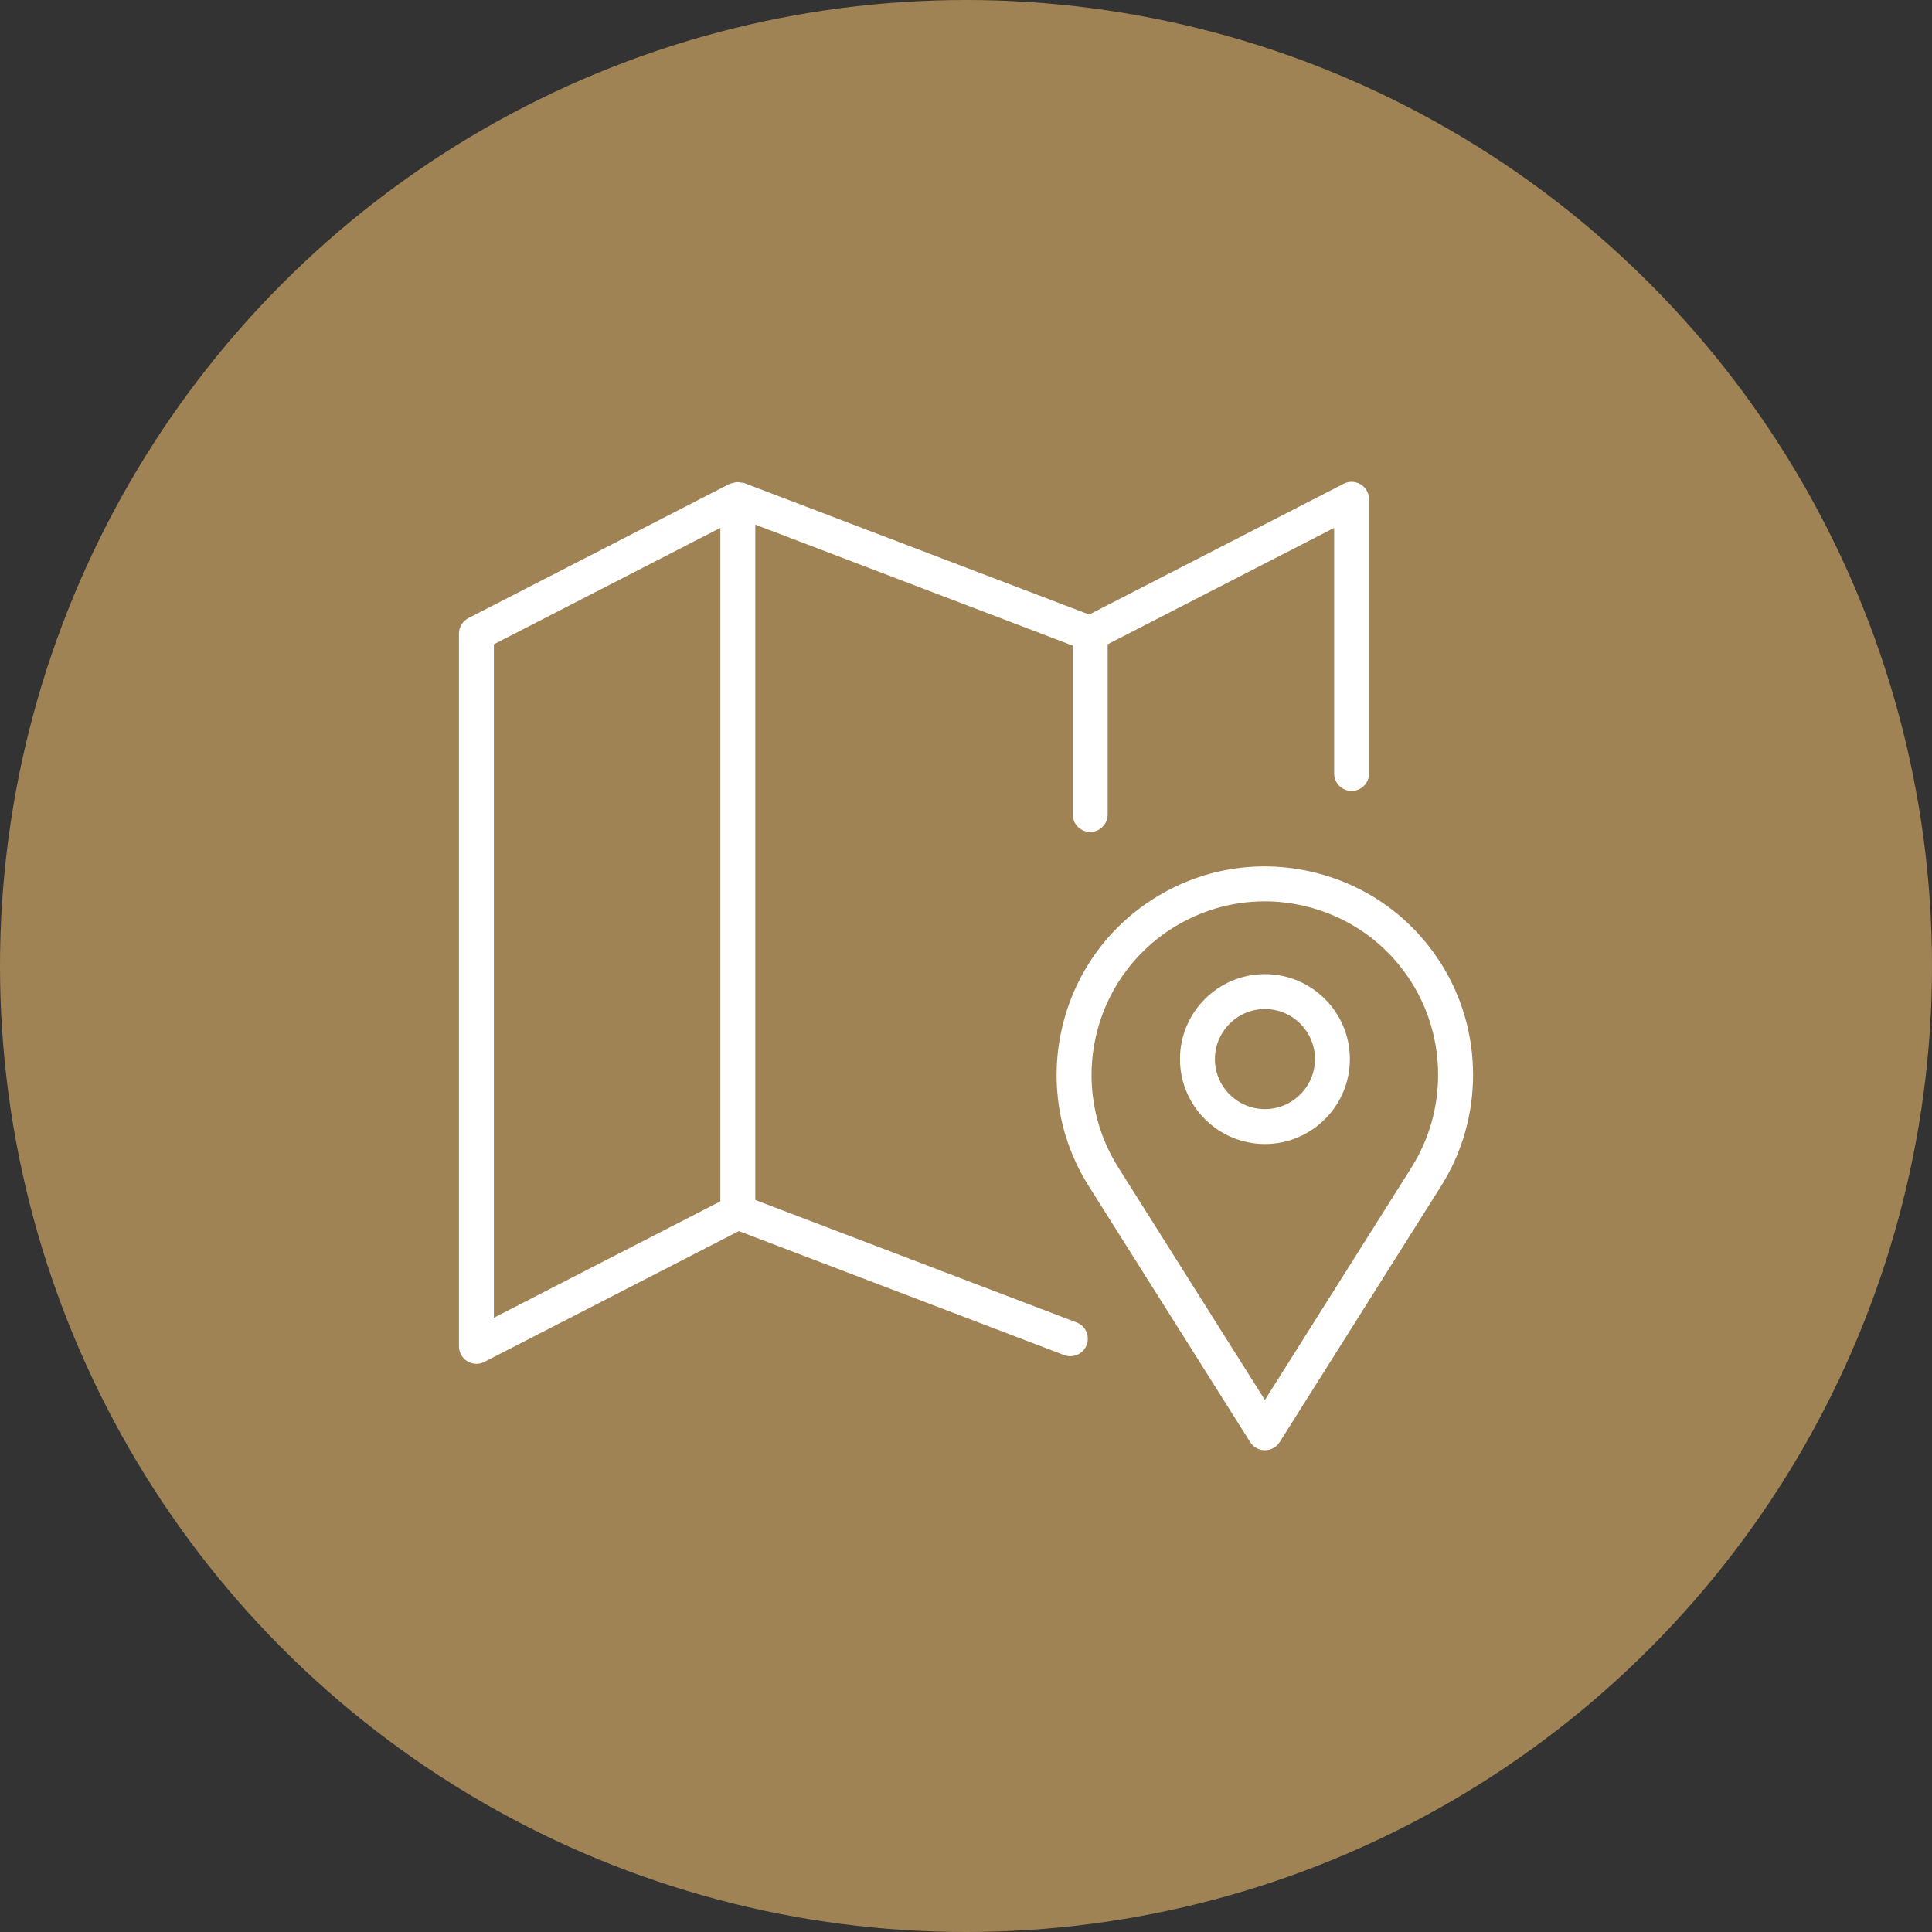
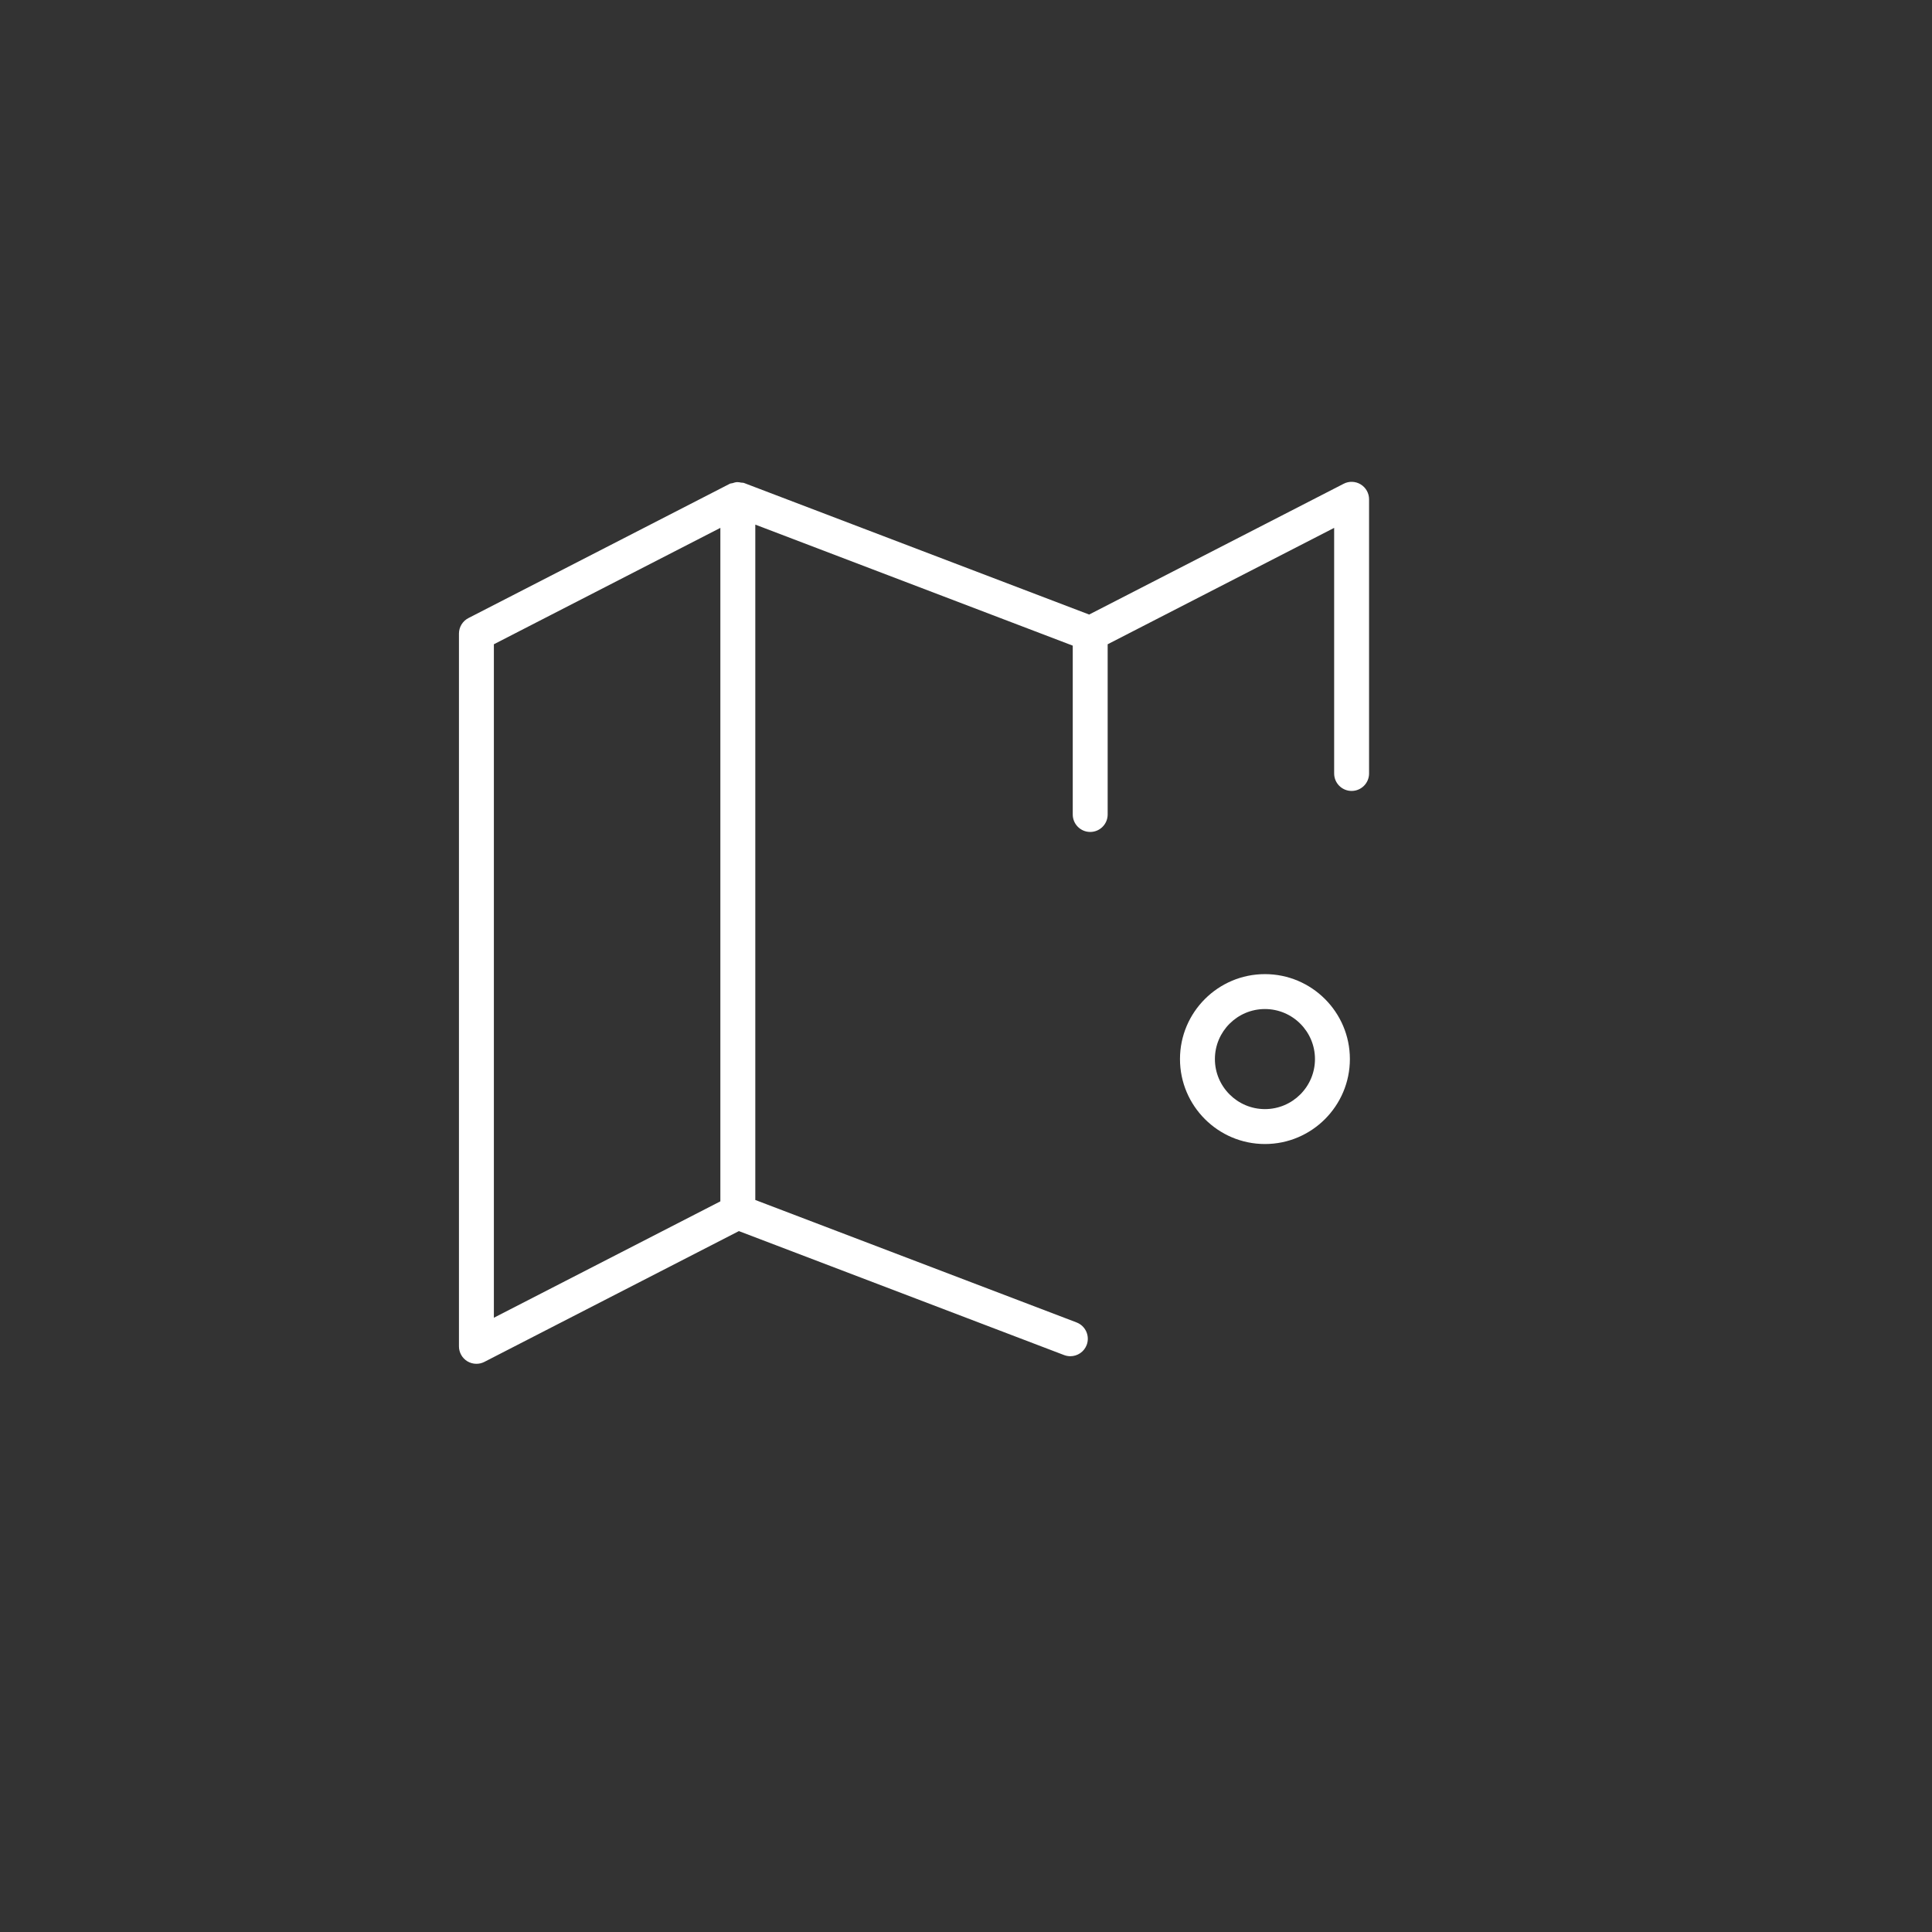
<svg xmlns="http://www.w3.org/2000/svg" id="Layer_1" viewBox="0 0 83 83">
  <rect x="0" y="0" width="83" height="83" fill="#333333" stroke="none" />
  <defs>
    <style> .st0 { fill: #a08355; } .st1 { fill: #fff; } </style>
  </defs>
-   <circle class="st0" cx="41.5" cy="41.5" r="41.5" />
  <g>
-     <path class="st1" d="M61.911,41.4c-1.275-2.022-3.263-3.426-5.594-3.954-2.333-.528-4.731-.116-6.752,1.16-4.173,2.633-5.427,8.171-2.794,12.346l6.936,11c.138.218.377.35.635.35s.497-.132.635-.35l6.935-11c1.83-2.901,1.83-6.651,0-9.552ZM60.641,50.151l-6.3,9.994-6.301-9.994c-2.192-3.475-1.149-8.085,2.325-10.276,1.205-.76,2.57-1.152,3.961-1.152.552,0,1.107.061,1.658.186,1.941.439,3.595,1.608,4.656,3.291,1.523,2.415,1.523,5.536,0,7.951Z" />
-     <path class="st1" d="M54.343,41.849c-2.013,0-3.65,1.637-3.65,3.649s1.638,3.65,3.65,3.65,3.649-1.638,3.649-3.65-1.637-3.649-3.649-3.649ZM54.343,47.648c-1.185,0-2.15-.965-2.15-2.15s.965-2.149,2.15-2.149,2.149.964,2.149,2.149-.964,2.15-2.149,2.15Z" />
+     <path class="st1" d="M54.343,41.849c-2.013,0-3.65,1.637-3.65,3.649s1.638,3.65,3.65,3.65,3.649-1.638,3.649-3.65-1.637-3.649-3.649-3.649M54.343,47.648c-1.185,0-2.15-.965-2.15-2.15s.965-2.149,2.15-2.149,2.149.964,2.149,2.149-.964,2.15-2.149,2.15Z" />
    <path class="st1" d="M46.249,56.812l-13.801-5.26v-29.014l13.638,5.199v7.254c0,.414.336.75.75.75s.75-.336.75-.75v-7.313l9.73-5v10.551c0,.414.336.75.75.75s.75-.336.75-.75v-11.779c0-.261-.136-.504-.359-.64-.223-.137-.502-.147-.733-.027l-10.933,5.618-14.827-5.652c-.041-.016-.085-.007-.127-.016-.058-.011-.111-.023-.17-.021-.068.003-.13.023-.195.044-.039.013-.08.007-.117.026l-11.231,5.771c-.25.128-.407.386-.407.667v30.62c0,.262.136.504.359.641.12.072.255.109.391.109.117,0,.235-.027.343-.083l10.933-5.618,13.972,5.326c.088.033.179.049.268.049.302,0,.587-.184.701-.482.147-.388-.047-.821-.434-.969ZM21.217,27.678l9.73-5v28.933l-9.73,5v-28.933Z" />
  </g>
</svg>